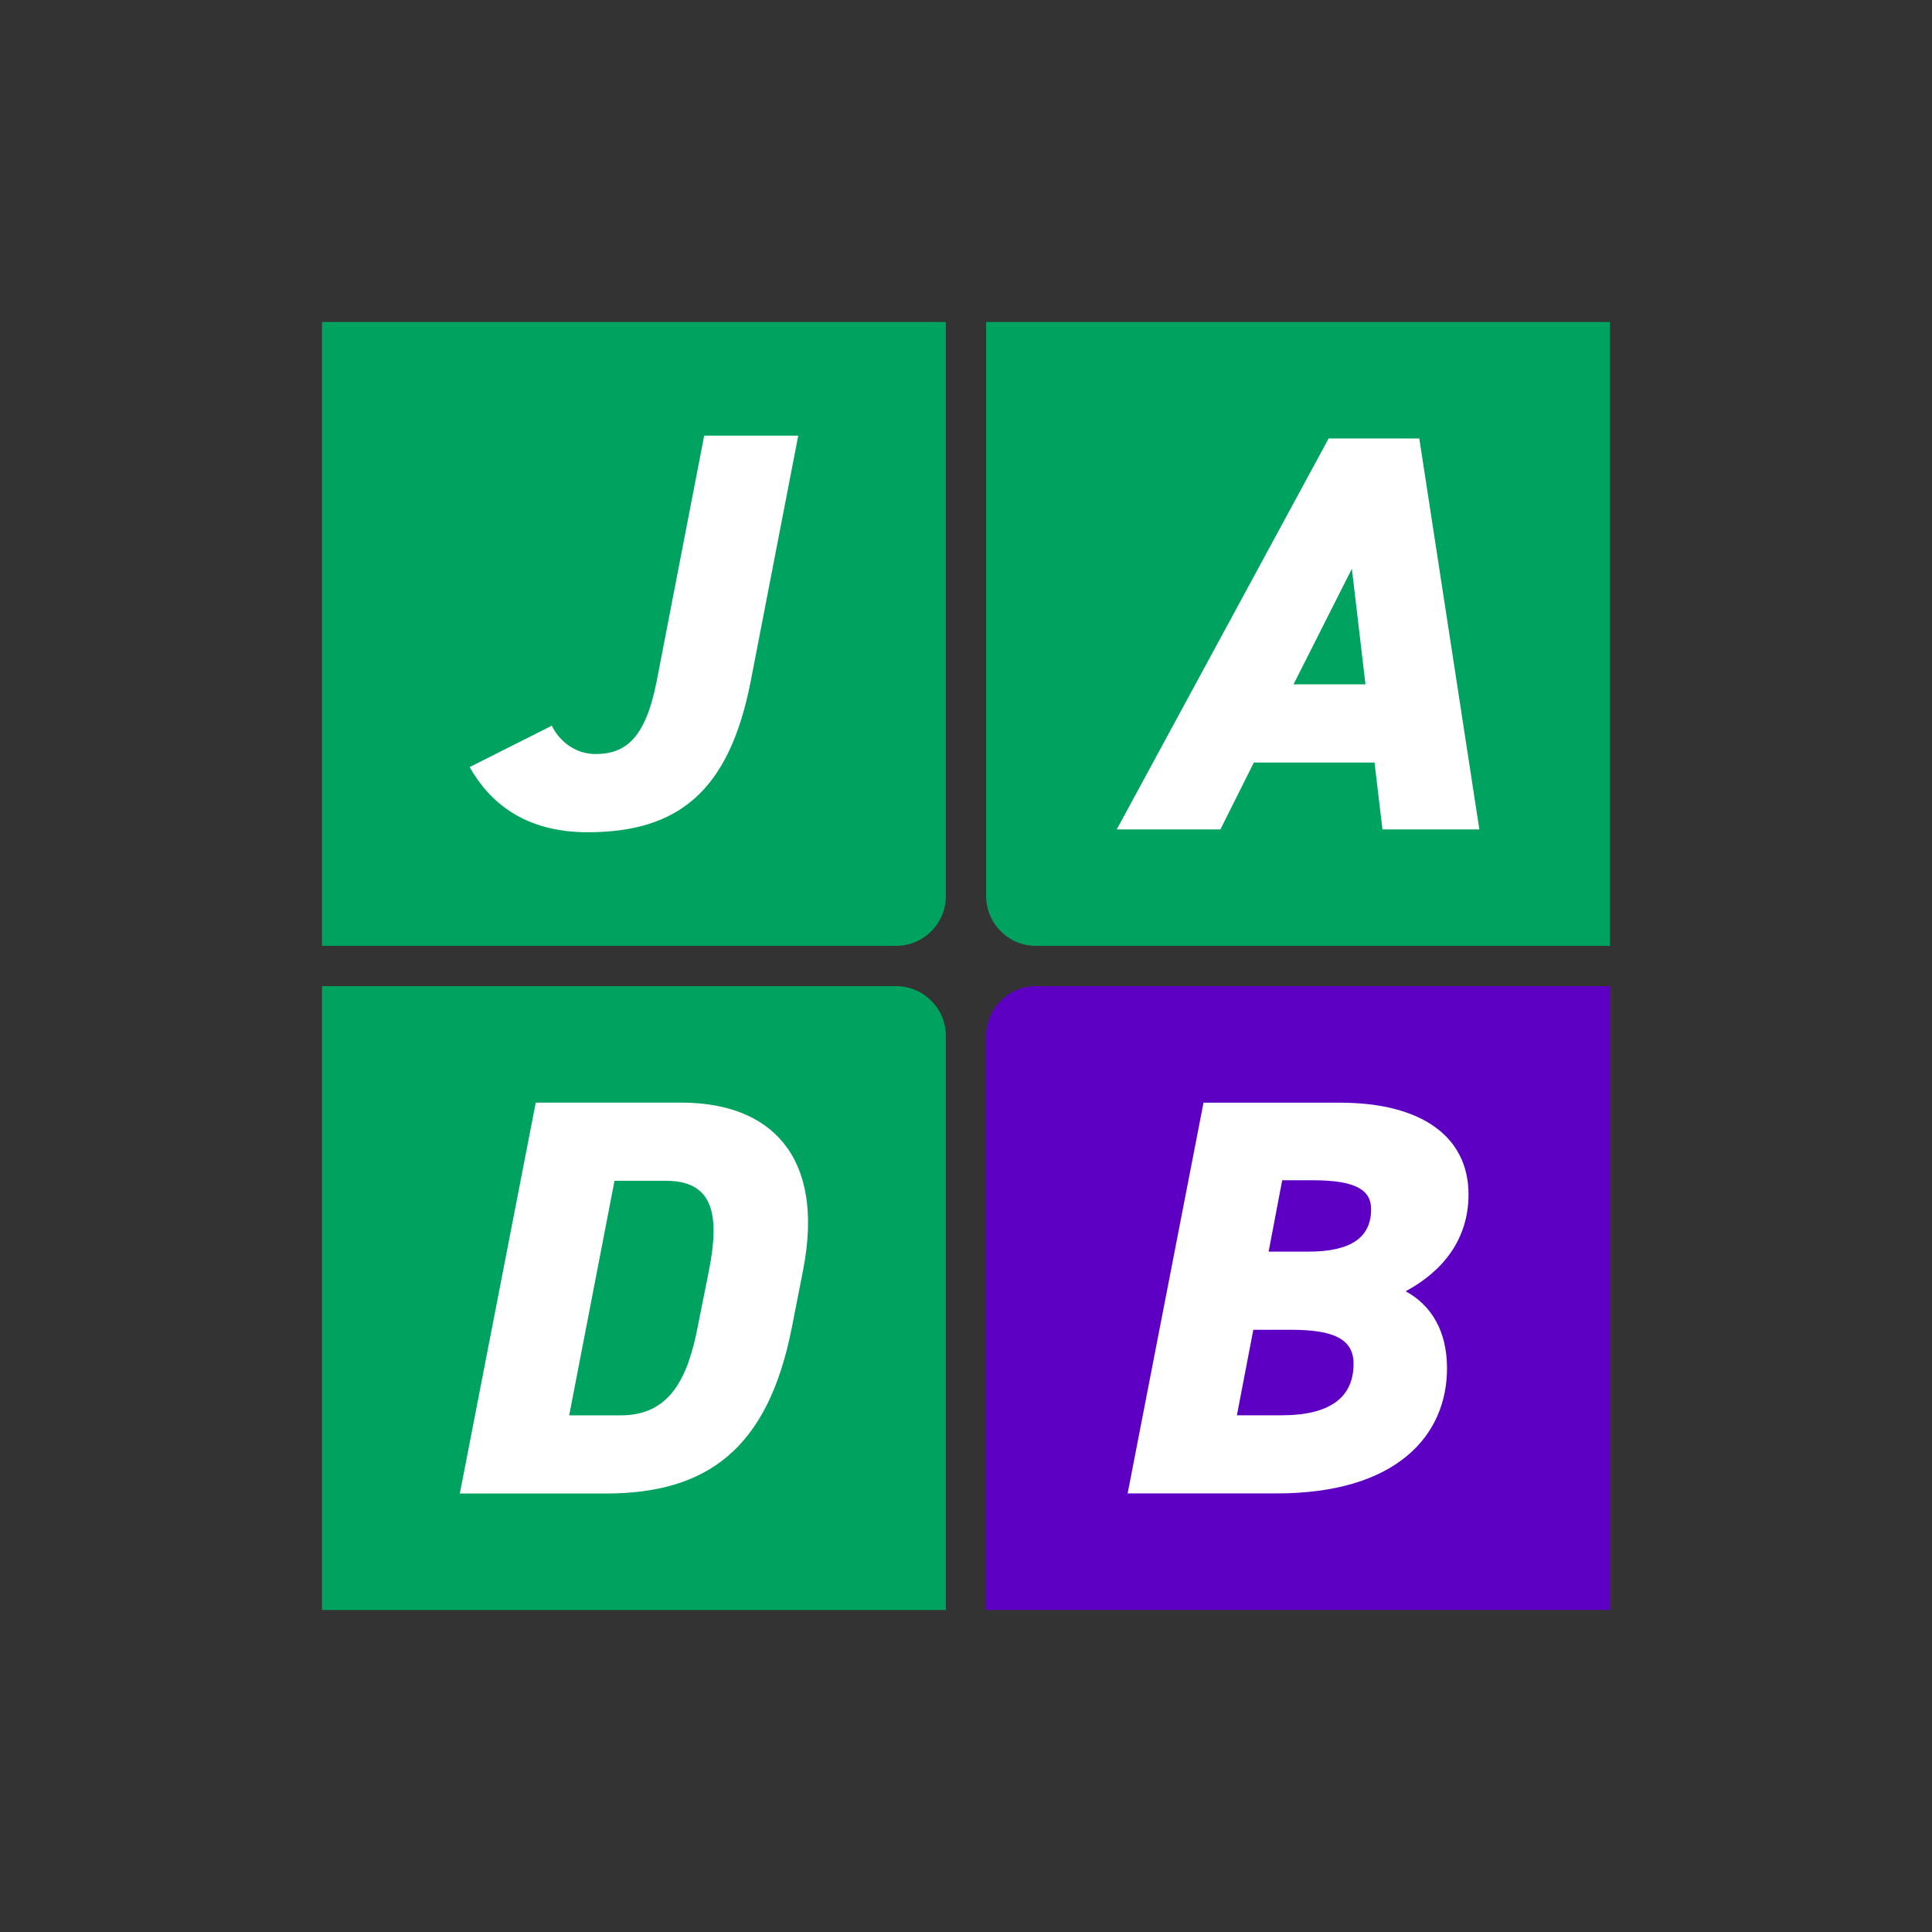
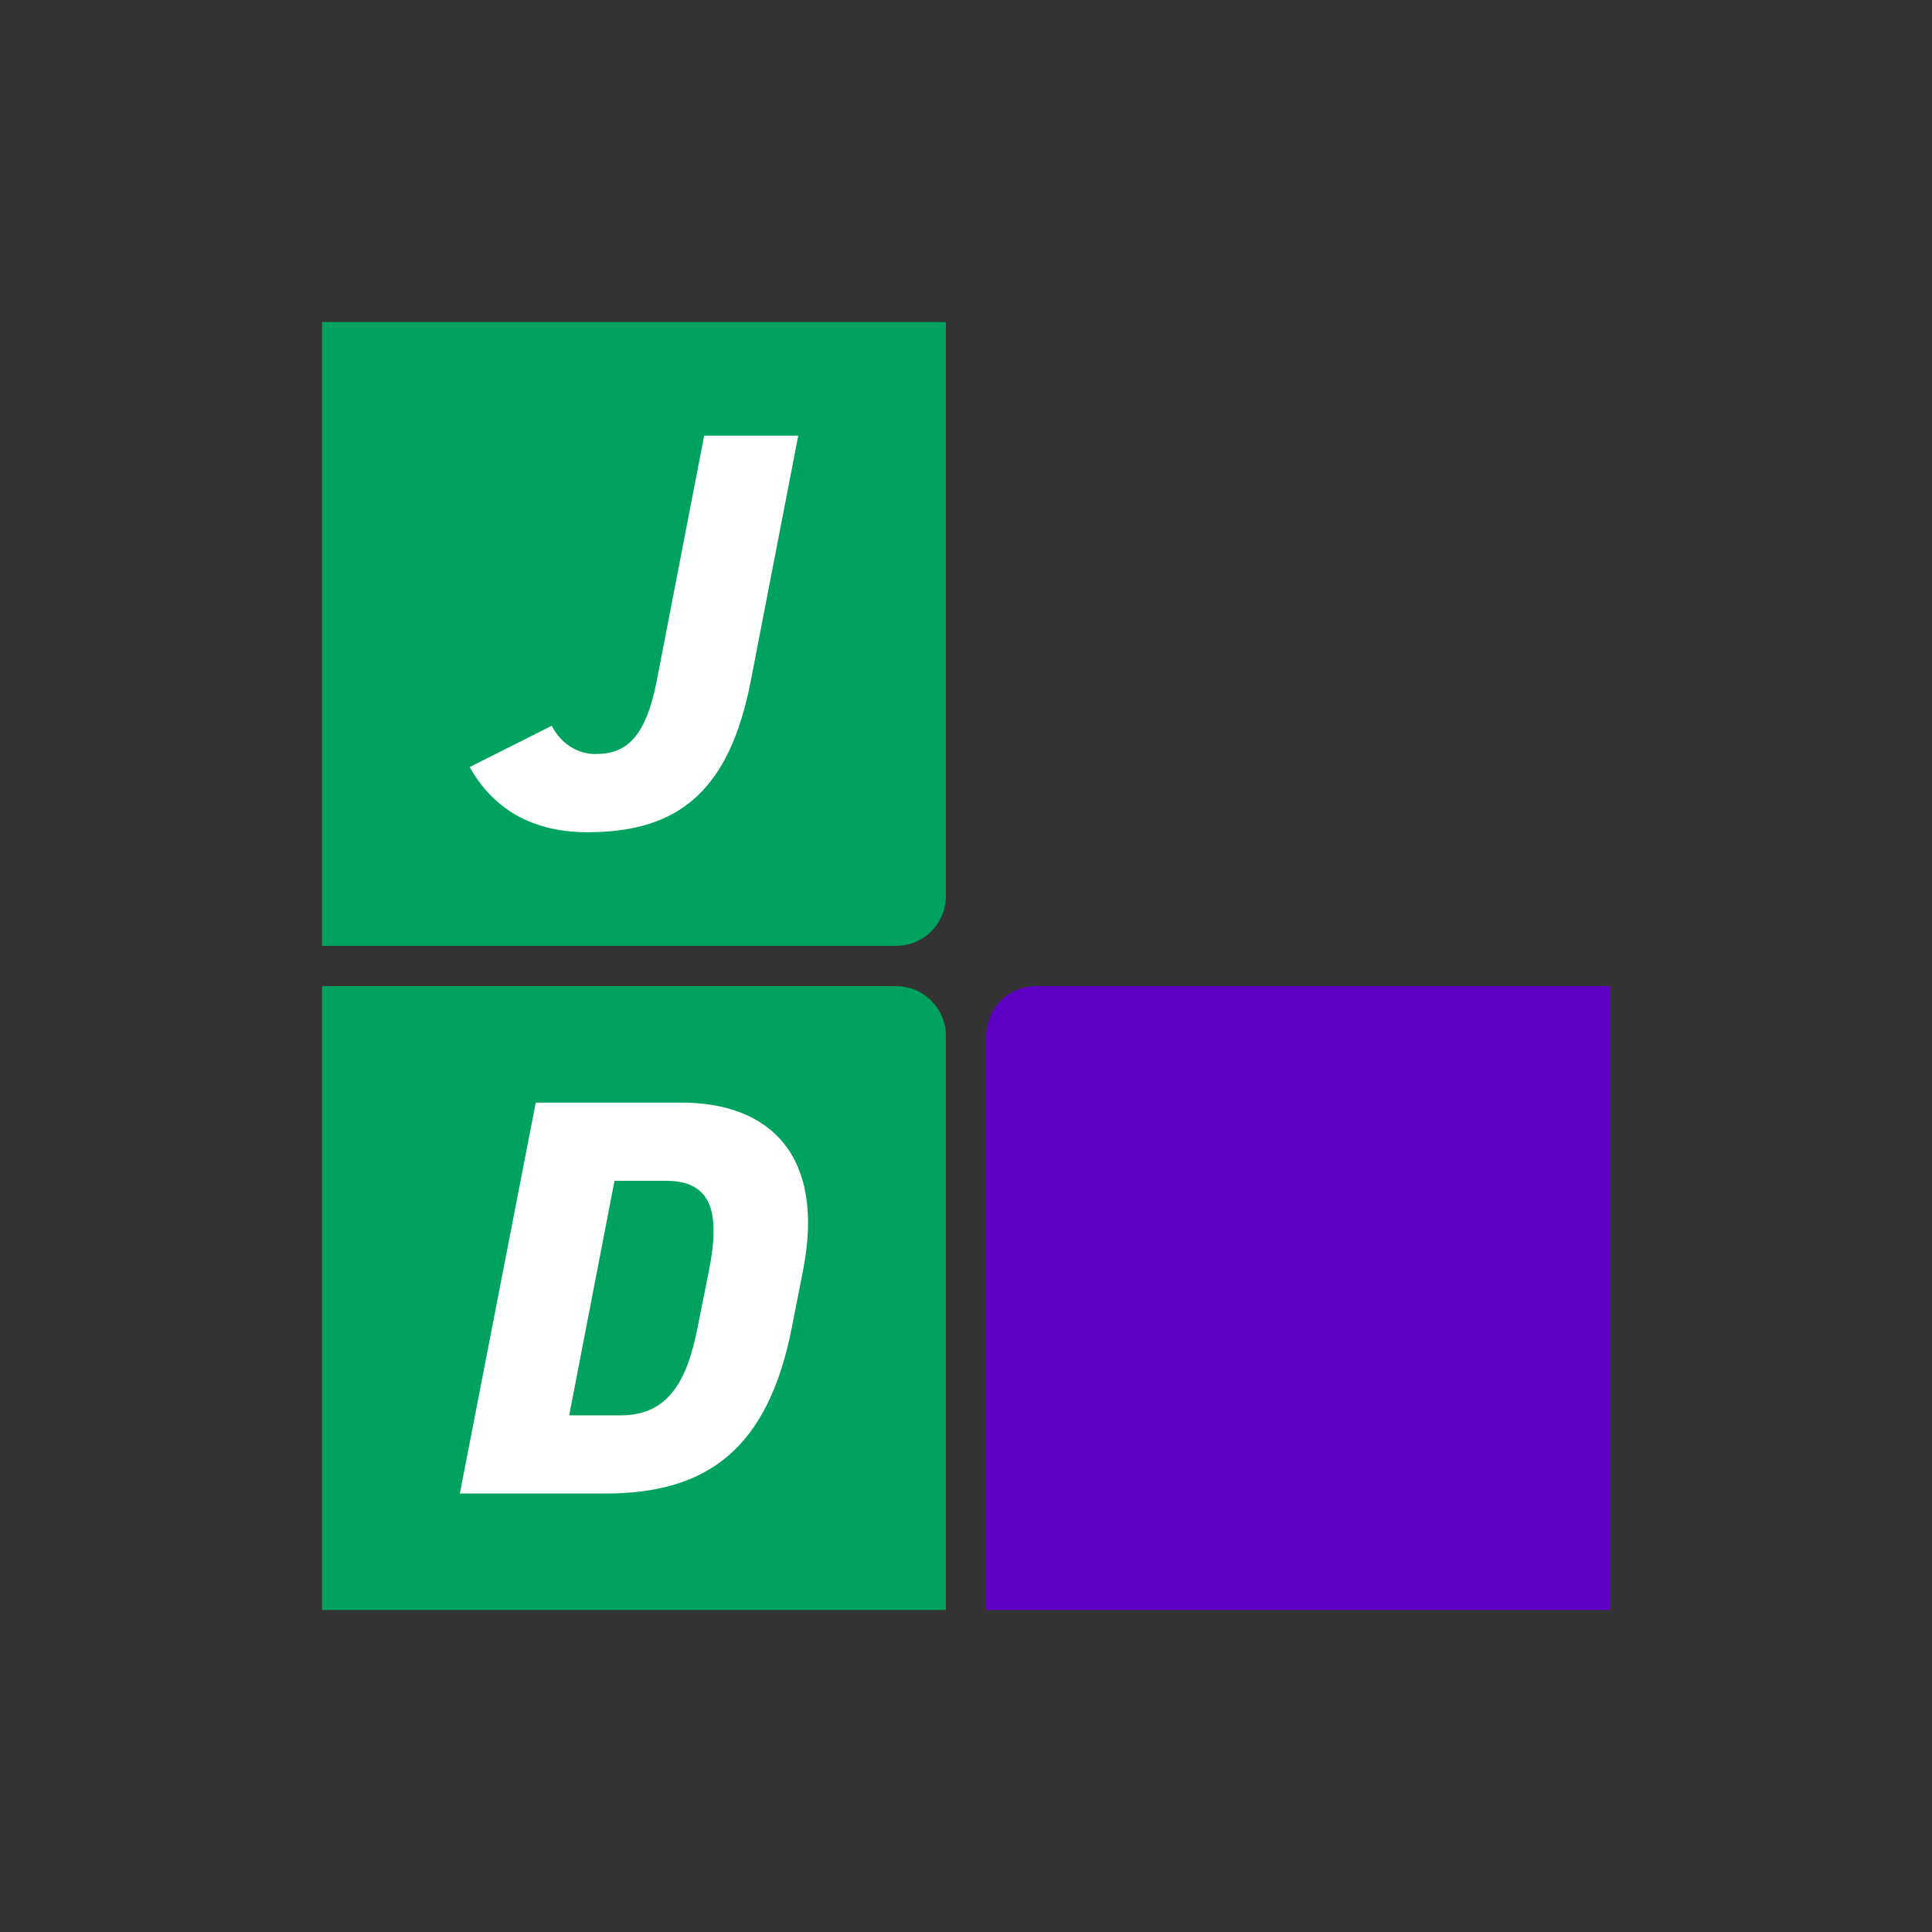
<svg xmlns="http://www.w3.org/2000/svg" id="Layer_1" data-name="Layer 1" width="120" height="120" viewBox="0 0 120 120">
  <rect x="0" y="0" width="120" height="120" fill="#333333" stroke="none" />
  <g>
    <path d="M55.652,58.75H20V20h38.75v35.652c0,1.711-1.387,3.098-3.098,3.098Z" style="fill: #00a25f;" />
    <path d="M34.272,45.076c.563,1.126,1.619,1.759,2.71,1.759,1.83,0,3.097-.915,3.801-4.504l2.956-15.273h5.842l-2.956,15.273c-1.337,6.827-4.504,9.361-10.135,9.361-3.906,0-6.088-1.865-7.32-4.047l5.103-2.569Z" style="fill: #fff;" />
  </g>
  <g>
-     <path d="M64.348,58.75h35.652s0-38.75,0-38.75h-38.75s0,35.652,0,35.652c0,1.711,1.387,3.098,3.098,3.098Z" style="fill: #00a25f;" />
-     <path d="M69.364,51.516l13.161-24.281h5.63l3.73,24.281h-6.018l-.493-4.153h-7.496l-2.076,4.153h-6.44ZM80.343,42.507h4.469l-.845-7.179-3.625,7.179Z" style="fill: #fff;" />
-   </g>
+     </g>
  <g>
    <path d="M55.652,61.25H20v38.75h38.75v-35.652c0-1.711-1.387-3.098-3.098-3.098Z" style="fill: #00a25f;" />
    <path d="M28.561,92.766l4.715-24.281h9.044c5.525,0,8.938,3.308,7.566,10.381l-.704,3.589c-1.478,7.531-5.243,10.311-11.578,10.311h-9.044ZM43.34,82.385l.704-3.519c.634-3.273.352-5.525-2.674-5.525h-3.202l-2.815,14.569h3.202c3.026,0,4.153-2.252,4.786-5.525Z" style="fill: #fff;" />
  </g>
  <g>
    <path d="M64.348,61.25h35.652s0,38.75,0,38.75h-38.75s0-35.652,0-35.652c0-1.711,1.387-3.098,3.098-3.098Z" style="fill: #5e00c3;" />
-     <path d="M83.228,68.49c5.065,0,7.984,2.11,7.984,5.698,0,2.814-1.618,4.784-3.904,6.015,1.618.879,2.568,2.497,2.568,4.783,0,4.15-3.095,7.773-10.587,7.773h-9.25l4.713-24.269h8.477ZM76.826,87.906h2.779c3.025,0,4.467-1.125,4.467-3.201,0-1.548-1.266-2.11-3.869-2.11h-2.357l-1.02,5.311ZM78.796,77.741h2.462c2.708,0,3.904-.915,3.904-2.638,0-1.126-.844-1.794-3.588-1.794h-1.934l-.844,4.432Z" style="fill: #fff;" />
  </g>
</svg>